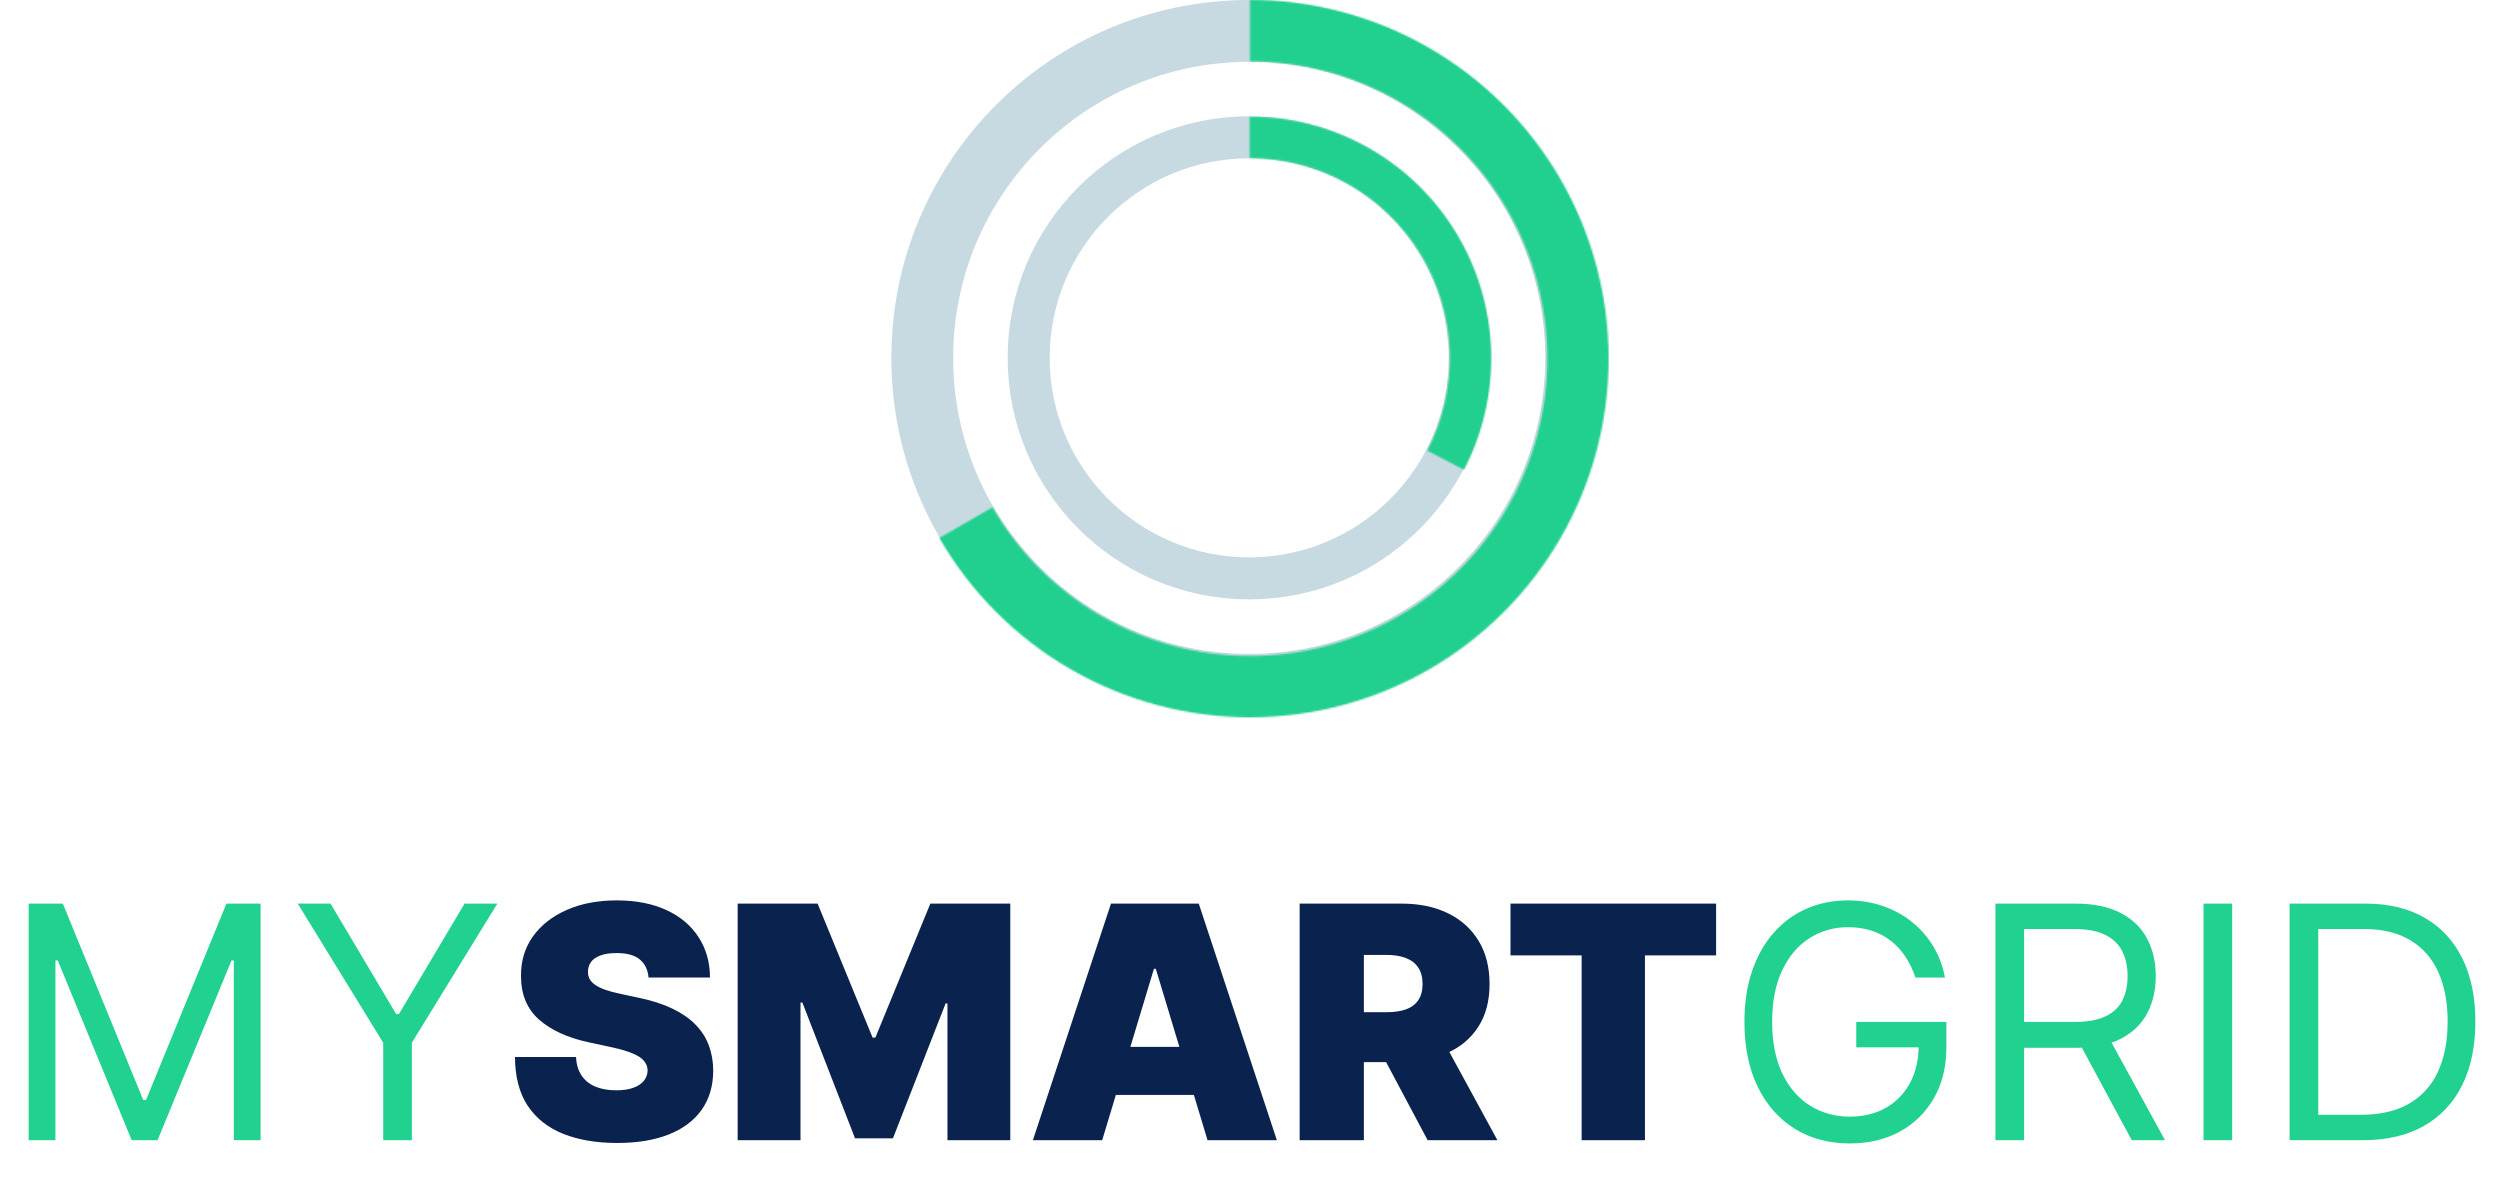
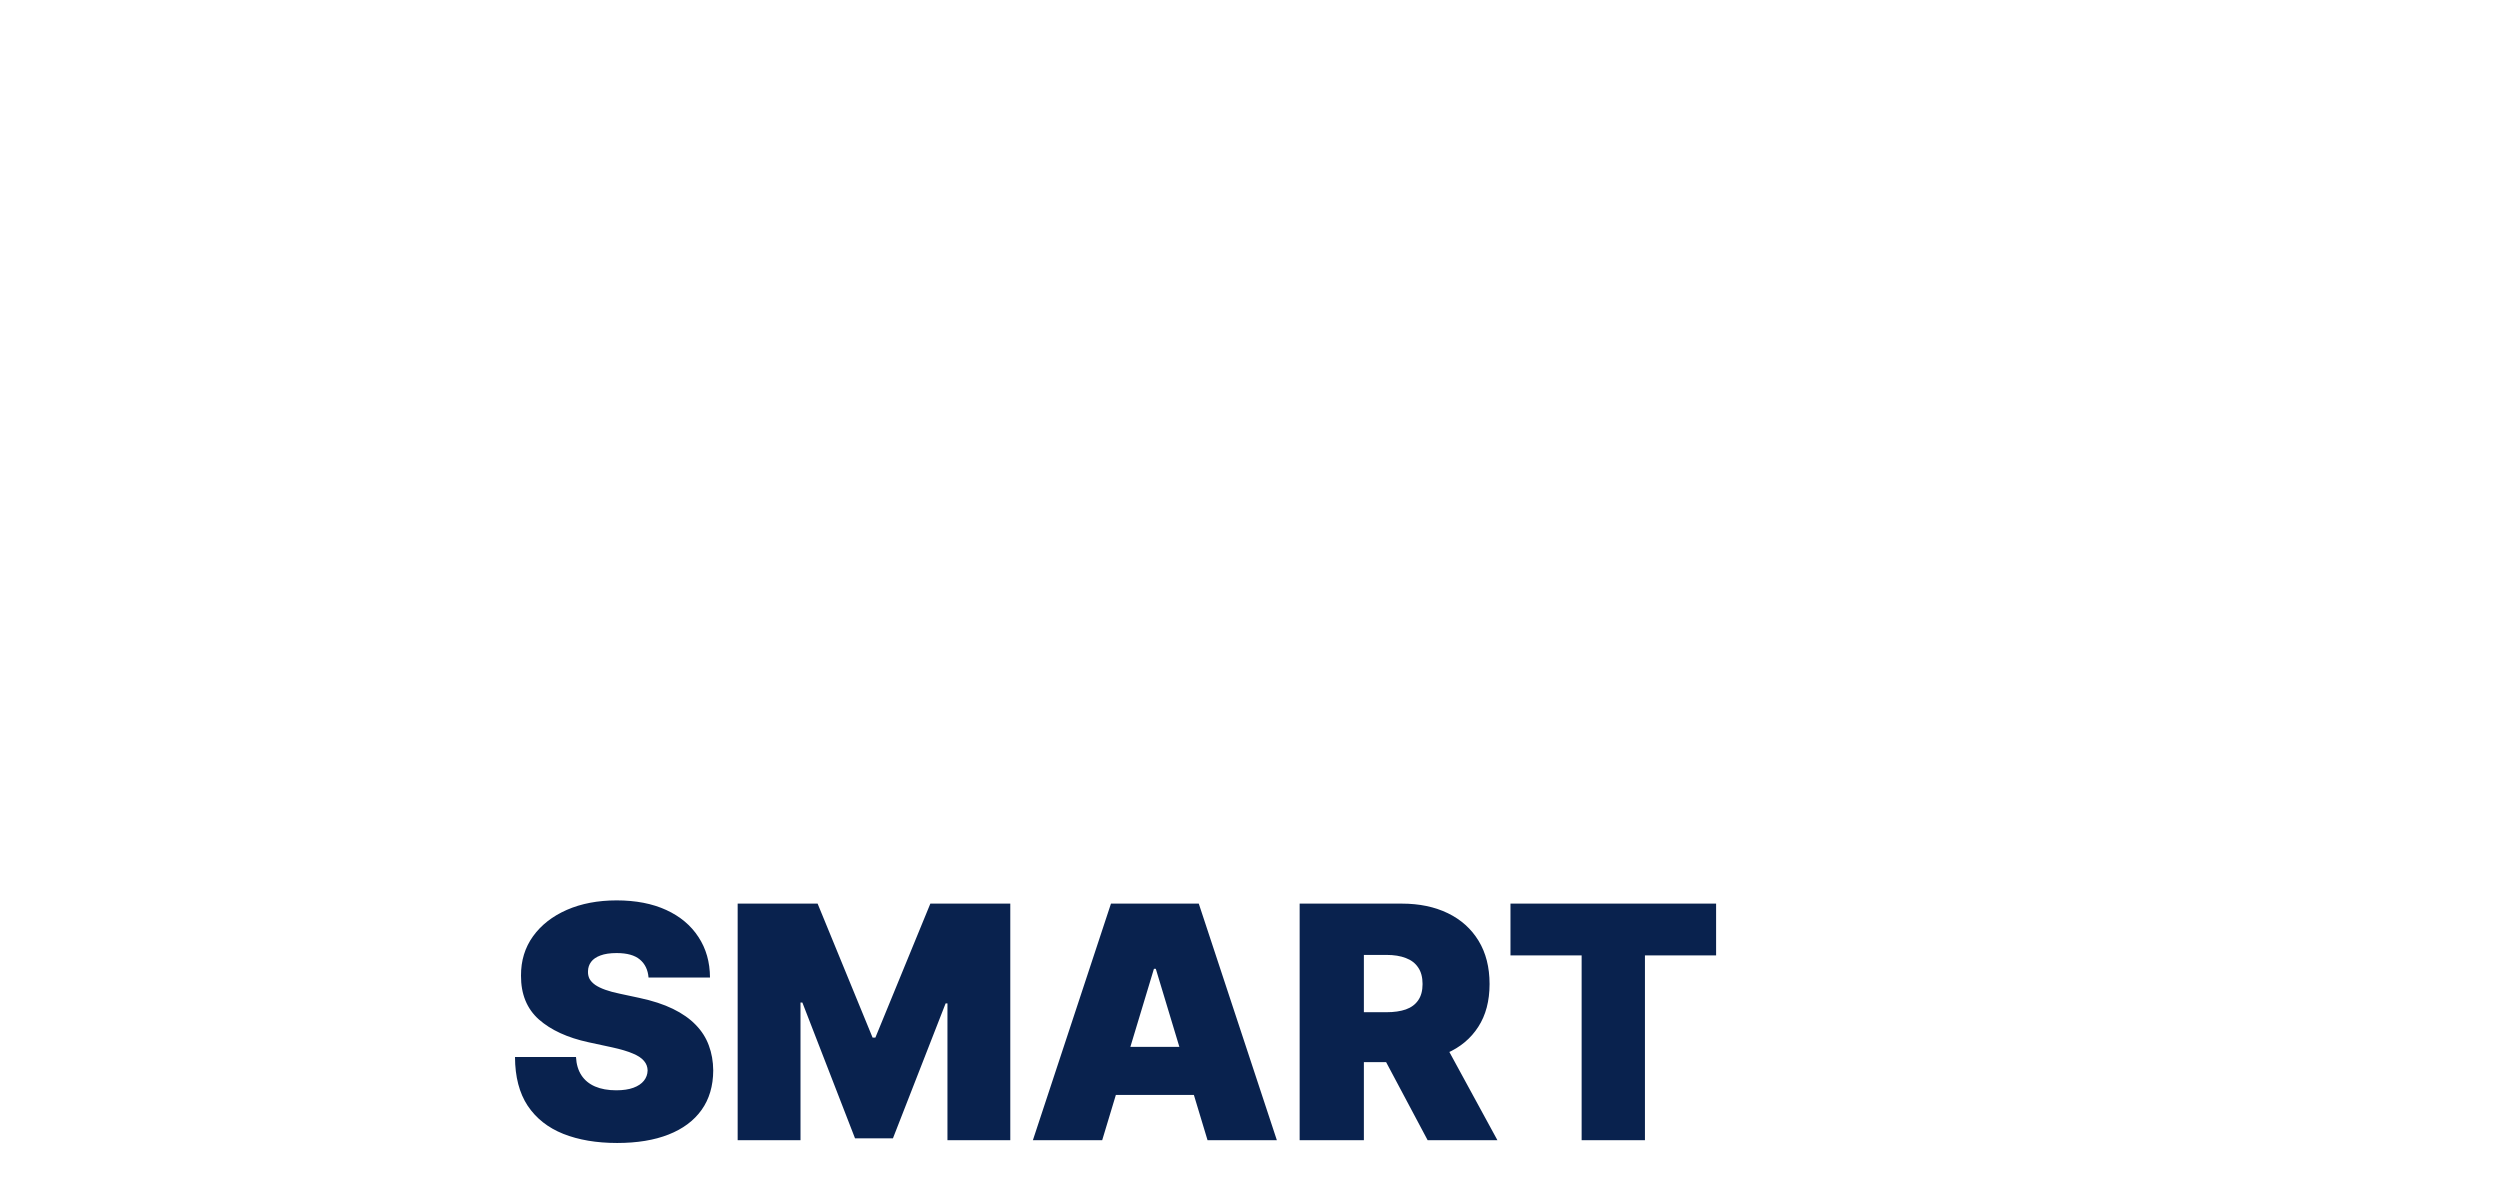
<svg xmlns="http://www.w3.org/2000/svg" width="1537" height="740" viewBox="0 0 1537 740" fill="none">
-   <path d="M17.614 555.545H38.636L88.068 676.284H89.773L139.205 555.545H160.227V701H143.75V590.489H142.33L96.875 701H80.966L35.511 590.489H34.091V701H17.614V555.545ZM183.043 555.545H203.214L243.555 623.443H245.259L285.6 555.545H305.771L253.214 641.057V701H235.6V641.057L183.043 555.545ZM1177.59 601C1176.03 596.218 1173.97 591.933 1171.41 588.145C1168.9 584.31 1165.9 581.043 1162.39 578.344C1158.94 575.645 1155.01 573.585 1150.6 572.165C1146.2 570.744 1141.37 570.034 1136.12 570.034C1127.5 570.034 1119.66 572.259 1112.61 576.71C1105.55 581.161 1099.94 587.719 1095.77 596.384C1091.61 605.048 1089.52 615.678 1089.52 628.273C1089.52 640.867 1091.63 651.497 1095.85 660.162C1100.06 668.827 1105.76 675.384 1112.96 679.835C1120.16 684.286 1128.26 686.511 1137.25 686.511C1145.58 686.511 1152.92 684.736 1159.27 681.185C1165.66 677.586 1170.63 672.52 1174.18 665.986C1177.78 659.404 1179.58 651.663 1179.58 642.761L1184.98 643.898H1141.23V628.273H1196.63V643.898C1196.63 655.877 1194.07 666.294 1188.96 675.148C1183.89 684.002 1176.88 690.867 1167.93 695.744C1159.03 700.574 1148.8 702.989 1137.25 702.989C1124.37 702.989 1113.06 699.958 1103.3 693.898C1093.6 687.837 1086.02 679.22 1080.58 668.045C1075.18 656.871 1072.48 643.614 1072.48 628.273C1072.48 616.767 1074.02 606.421 1077.1 597.236C1080.22 588.003 1084.62 580.143 1090.31 573.656C1095.99 567.17 1102.71 562.198 1110.48 558.741C1118.24 555.285 1126.79 553.557 1136.12 553.557C1143.79 553.557 1150.94 554.717 1157.56 557.037C1164.24 559.31 1170.18 562.553 1175.39 566.767C1180.65 570.934 1185.03 575.929 1188.53 581.753C1192.03 587.529 1194.45 593.945 1195.77 601H1177.59ZM1226.79 701V555.545H1275.94C1287.3 555.545 1296.63 557.487 1303.92 561.369C1311.22 565.205 1316.61 570.484 1320.12 577.207C1323.62 583.931 1325.37 591.578 1325.37 600.148C1325.37 608.718 1323.62 616.317 1320.12 622.946C1316.61 629.575 1311.24 634.783 1304 638.571C1296.75 642.312 1287.49 644.182 1276.23 644.182H1236.45V628.273H1275.66C1283.42 628.273 1289.67 627.136 1294.41 624.864C1299.19 622.591 1302.65 619.371 1304.78 615.205C1306.95 610.991 1308.04 605.972 1308.04 600.148C1308.04 594.324 1306.95 589.234 1304.78 584.878C1302.6 580.522 1299.12 577.16 1294.34 574.793C1289.55 572.378 1283.23 571.17 1275.37 571.17H1244.41V701H1226.79ZM1295.26 635.659L1331.05 701H1310.6L1275.37 635.659H1295.26ZM1372.34 555.545V701H1354.72V555.545H1372.34ZM1452.54 701H1407.65V555.545H1454.53C1468.64 555.545 1480.71 558.457 1490.75 564.281C1500.79 570.058 1508.48 578.367 1513.83 589.21C1519.18 600.006 1521.86 612.932 1521.86 627.989C1521.86 643.14 1519.16 656.185 1513.76 667.122C1508.36 678.012 1500.5 686.393 1490.18 692.264C1479.86 698.088 1467.31 701 1452.54 701ZM1425.27 685.375H1451.4C1463.43 685.375 1473.4 683.055 1481.3 678.415C1489.21 673.775 1495.11 667.17 1498.99 658.599C1502.87 650.029 1504.81 639.826 1504.81 627.989C1504.81 616.246 1502.89 606.137 1499.06 597.662C1495.22 589.139 1489.49 582.605 1481.87 578.06C1474.25 573.467 1464.75 571.17 1453.39 571.17H1425.27V685.375Z" fill="#21D18F" />
  <path d="M398.722 601C398.343 596.265 396.567 592.572 393.395 589.92C390.27 587.269 385.511 585.943 379.119 585.943C375.047 585.943 371.709 586.44 369.105 587.435C366.548 588.382 364.654 589.684 363.423 591.341C362.192 592.998 361.553 594.892 361.506 597.023C361.411 598.775 361.719 600.361 362.429 601.781C363.187 603.154 364.37 604.409 365.98 605.545C367.59 606.634 369.65 607.629 372.159 608.528C374.669 609.428 377.652 610.233 381.108 610.943L393.04 613.5C401.089 615.205 407.978 617.454 413.707 620.247C419.437 623.041 424.124 626.331 427.77 630.119C431.416 633.86 434.091 638.074 435.795 642.761C437.547 647.449 438.447 652.562 438.494 658.102C438.447 667.667 436.056 675.763 431.321 682.392C426.586 689.021 419.815 694.063 411.009 697.52C402.249 700.976 391.714 702.705 379.403 702.705C366.761 702.705 355.729 700.834 346.307 697.094C336.932 693.353 329.64 687.6 324.432 679.835C319.271 672.023 316.667 662.032 316.619 649.864H354.119C354.356 654.314 355.469 658.055 357.457 661.085C359.446 664.116 362.24 666.412 365.838 667.974C369.484 669.537 373.816 670.318 378.835 670.318C383.049 670.318 386.577 669.797 389.418 668.756C392.259 667.714 394.413 666.27 395.881 664.423C397.348 662.577 398.106 660.47 398.153 658.102C398.106 655.877 397.372 653.936 395.952 652.278C394.579 650.574 392.306 649.059 389.134 647.733C385.961 646.36 381.676 645.081 376.278 643.898L361.79 640.773C348.911 637.979 338.755 633.315 331.321 626.781C323.935 620.2 320.265 611.227 320.312 599.864C320.265 590.631 322.727 582.558 327.699 575.645C332.718 568.685 339.654 563.263 348.509 559.381C357.41 555.498 367.614 553.557 379.119 553.557C390.862 553.557 401.018 555.522 409.588 559.452C418.158 563.382 424.763 568.921 429.403 576.071C434.091 583.173 436.458 591.483 436.506 601H398.722ZM453.516 555.545H502.663L536.47 637.932H538.175L571.982 555.545H621.129V701H582.493V616.909H581.357L548.97 699.864H525.675L493.288 616.341H492.152V701H453.516V555.545ZM677.628 701H635.014L683.026 555.545H737.003L785.014 701H742.401L710.582 595.602H709.446L677.628 701ZM669.673 643.614H749.787V673.159H669.673V643.614ZM799.023 701V555.545H861.808C872.603 555.545 882.049 557.51 890.146 561.44C898.242 565.37 904.54 571.028 909.038 578.415C913.536 585.801 915.785 594.655 915.785 604.977C915.785 615.394 913.465 624.177 908.825 631.327C904.232 638.476 897.769 643.874 889.435 647.52C881.149 651.166 871.467 652.989 860.387 652.989H822.887V622.307H852.433C857.073 622.307 861.026 621.739 864.293 620.602C867.608 619.419 870.141 617.548 871.893 614.991C873.692 612.435 874.592 609.097 874.592 604.977C874.592 600.811 873.692 597.425 871.893 594.821C870.141 592.17 867.608 590.228 864.293 588.997C861.026 587.719 857.073 587.08 852.433 587.08H838.512V701H799.023ZM884.251 634.239L920.614 701H877.717L842.205 634.239H884.251ZM928.64 587.364V555.545H1055.06V587.364H1011.31V701H972.39V587.364H928.64Z" fill="#09224E" />
-   <circle cx="768.002" cy="220" r="201" stroke="#C7D9E1" stroke-width="38" />
-   <circle cx="768.002" cy="220" r="135.587" stroke="#C7D9E1" stroke-width="25.826" />
  <mask id="path-4-inside-1_545_622" fill="white">
-     <path d="M768.292 71.79C793.803 71.79 818.884 78.362 841.117 90.873C863.35 103.384 881.985 121.411 895.226 143.218C908.466 165.024 915.866 189.874 916.711 215.371C917.555 240.868 911.818 266.153 900.05 288.788L877.532 277.081C887.288 258.315 892.045 237.351 891.345 216.212C890.644 195.072 884.509 174.469 873.532 156.39C862.554 138.31 847.104 123.364 828.671 112.991C810.238 102.618 789.443 97.169 768.292 97.169L768.292 71.79Z" />
-   </mask>
+     </mask>
  <path d="M768.292 71.79C793.803 71.79 818.884 78.362 841.117 90.873C863.35 103.384 881.985 121.411 895.226 143.218C908.466 165.024 915.866 189.874 916.711 215.371C917.555 240.868 911.818 266.153 900.05 288.788L877.532 277.081C887.288 258.315 892.045 237.351 891.345 216.212C890.644 195.072 884.509 174.469 873.532 156.39C862.554 138.31 847.104 123.364 828.671 112.991C810.238 102.618 789.443 97.169 768.292 97.169L768.292 71.79Z" stroke="#21D08F" stroke-width="37.776" mask="url(#path-4-inside-1_545_622)" />
  <mask id="path-5-inside-2_545_622" fill="white">
-     <path d="M768.5 0.001C807.206 0.001 845.23 10.189 878.75 29.542C912.27 48.895 940.106 76.731 959.459 110.251C978.812 143.771 989 181.795 989 220.501C989 259.207 978.812 297.231 959.459 330.751C940.106 364.271 912.27 392.106 878.75 411.459C845.23 430.812 807.206 441.001 768.5 441.001C729.794 441.001 691.77 430.812 658.25 411.459C624.73 392.106 596.894 364.271 577.541 330.751L610.177 311.908C626.223 339.7 649.301 362.778 677.092 378.823C704.884 394.869 736.409 403.316 768.5 403.316C800.591 403.316 832.116 394.869 859.908 378.823C887.699 362.778 910.777 339.7 926.823 311.908C942.868 284.117 951.315 252.592 951.315 220.501C951.315 188.41 942.868 156.885 926.823 129.093C910.777 101.302 887.699 78.224 859.908 62.178C832.116 46.133 800.591 37.686 768.5 37.686L768.5 0.001Z" />
-   </mask>
-   <path d="M768.5 0.001C807.206 0.001 845.23 10.189 878.75 29.542C912.27 48.895 940.106 76.731 959.459 110.251C978.812 143.771 989 181.795 989 220.501C989 259.207 978.812 297.231 959.459 330.751C940.106 364.271 912.27 392.106 878.75 411.459C845.23 430.812 807.206 441.001 768.5 441.001C729.794 441.001 691.77 430.812 658.25 411.459C624.73 392.106 596.894 364.271 577.541 330.751L610.177 311.908C626.223 339.7 649.301 362.778 677.092 378.823C704.884 394.869 736.409 403.316 768.5 403.316C800.591 403.316 832.116 394.869 859.908 378.823C887.699 362.778 910.777 339.7 926.823 311.908C942.868 284.117 951.315 252.592 951.315 220.501C951.315 188.41 942.868 156.885 926.823 129.093C910.777 101.302 887.699 78.224 859.908 62.178C832.116 46.133 800.591 37.686 768.5 37.686L768.5 0.001Z" stroke="#21D08F" stroke-width="37.776" mask="url(#path-5-inside-2_545_622)" />
+     </mask>
+   <path d="M768.5 0.001C807.206 0.001 845.23 10.189 878.75 29.542C912.27 48.895 940.106 76.731 959.459 110.251C978.812 143.771 989 181.795 989 220.501C989 259.207 978.812 297.231 959.459 330.751C940.106 364.271 912.27 392.106 878.75 411.459C729.794 441.001 691.77 430.812 658.25 411.459C624.73 392.106 596.894 364.271 577.541 330.751L610.177 311.908C626.223 339.7 649.301 362.778 677.092 378.823C704.884 394.869 736.409 403.316 768.5 403.316C800.591 403.316 832.116 394.869 859.908 378.823C887.699 362.778 910.777 339.7 926.823 311.908C942.868 284.117 951.315 252.592 951.315 220.501C951.315 188.41 942.868 156.885 926.823 129.093C910.777 101.302 887.699 78.224 859.908 62.178C832.116 46.133 800.591 37.686 768.5 37.686L768.5 0.001Z" stroke="#21D08F" stroke-width="37.776" mask="url(#path-5-inside-2_545_622)" />
</svg>